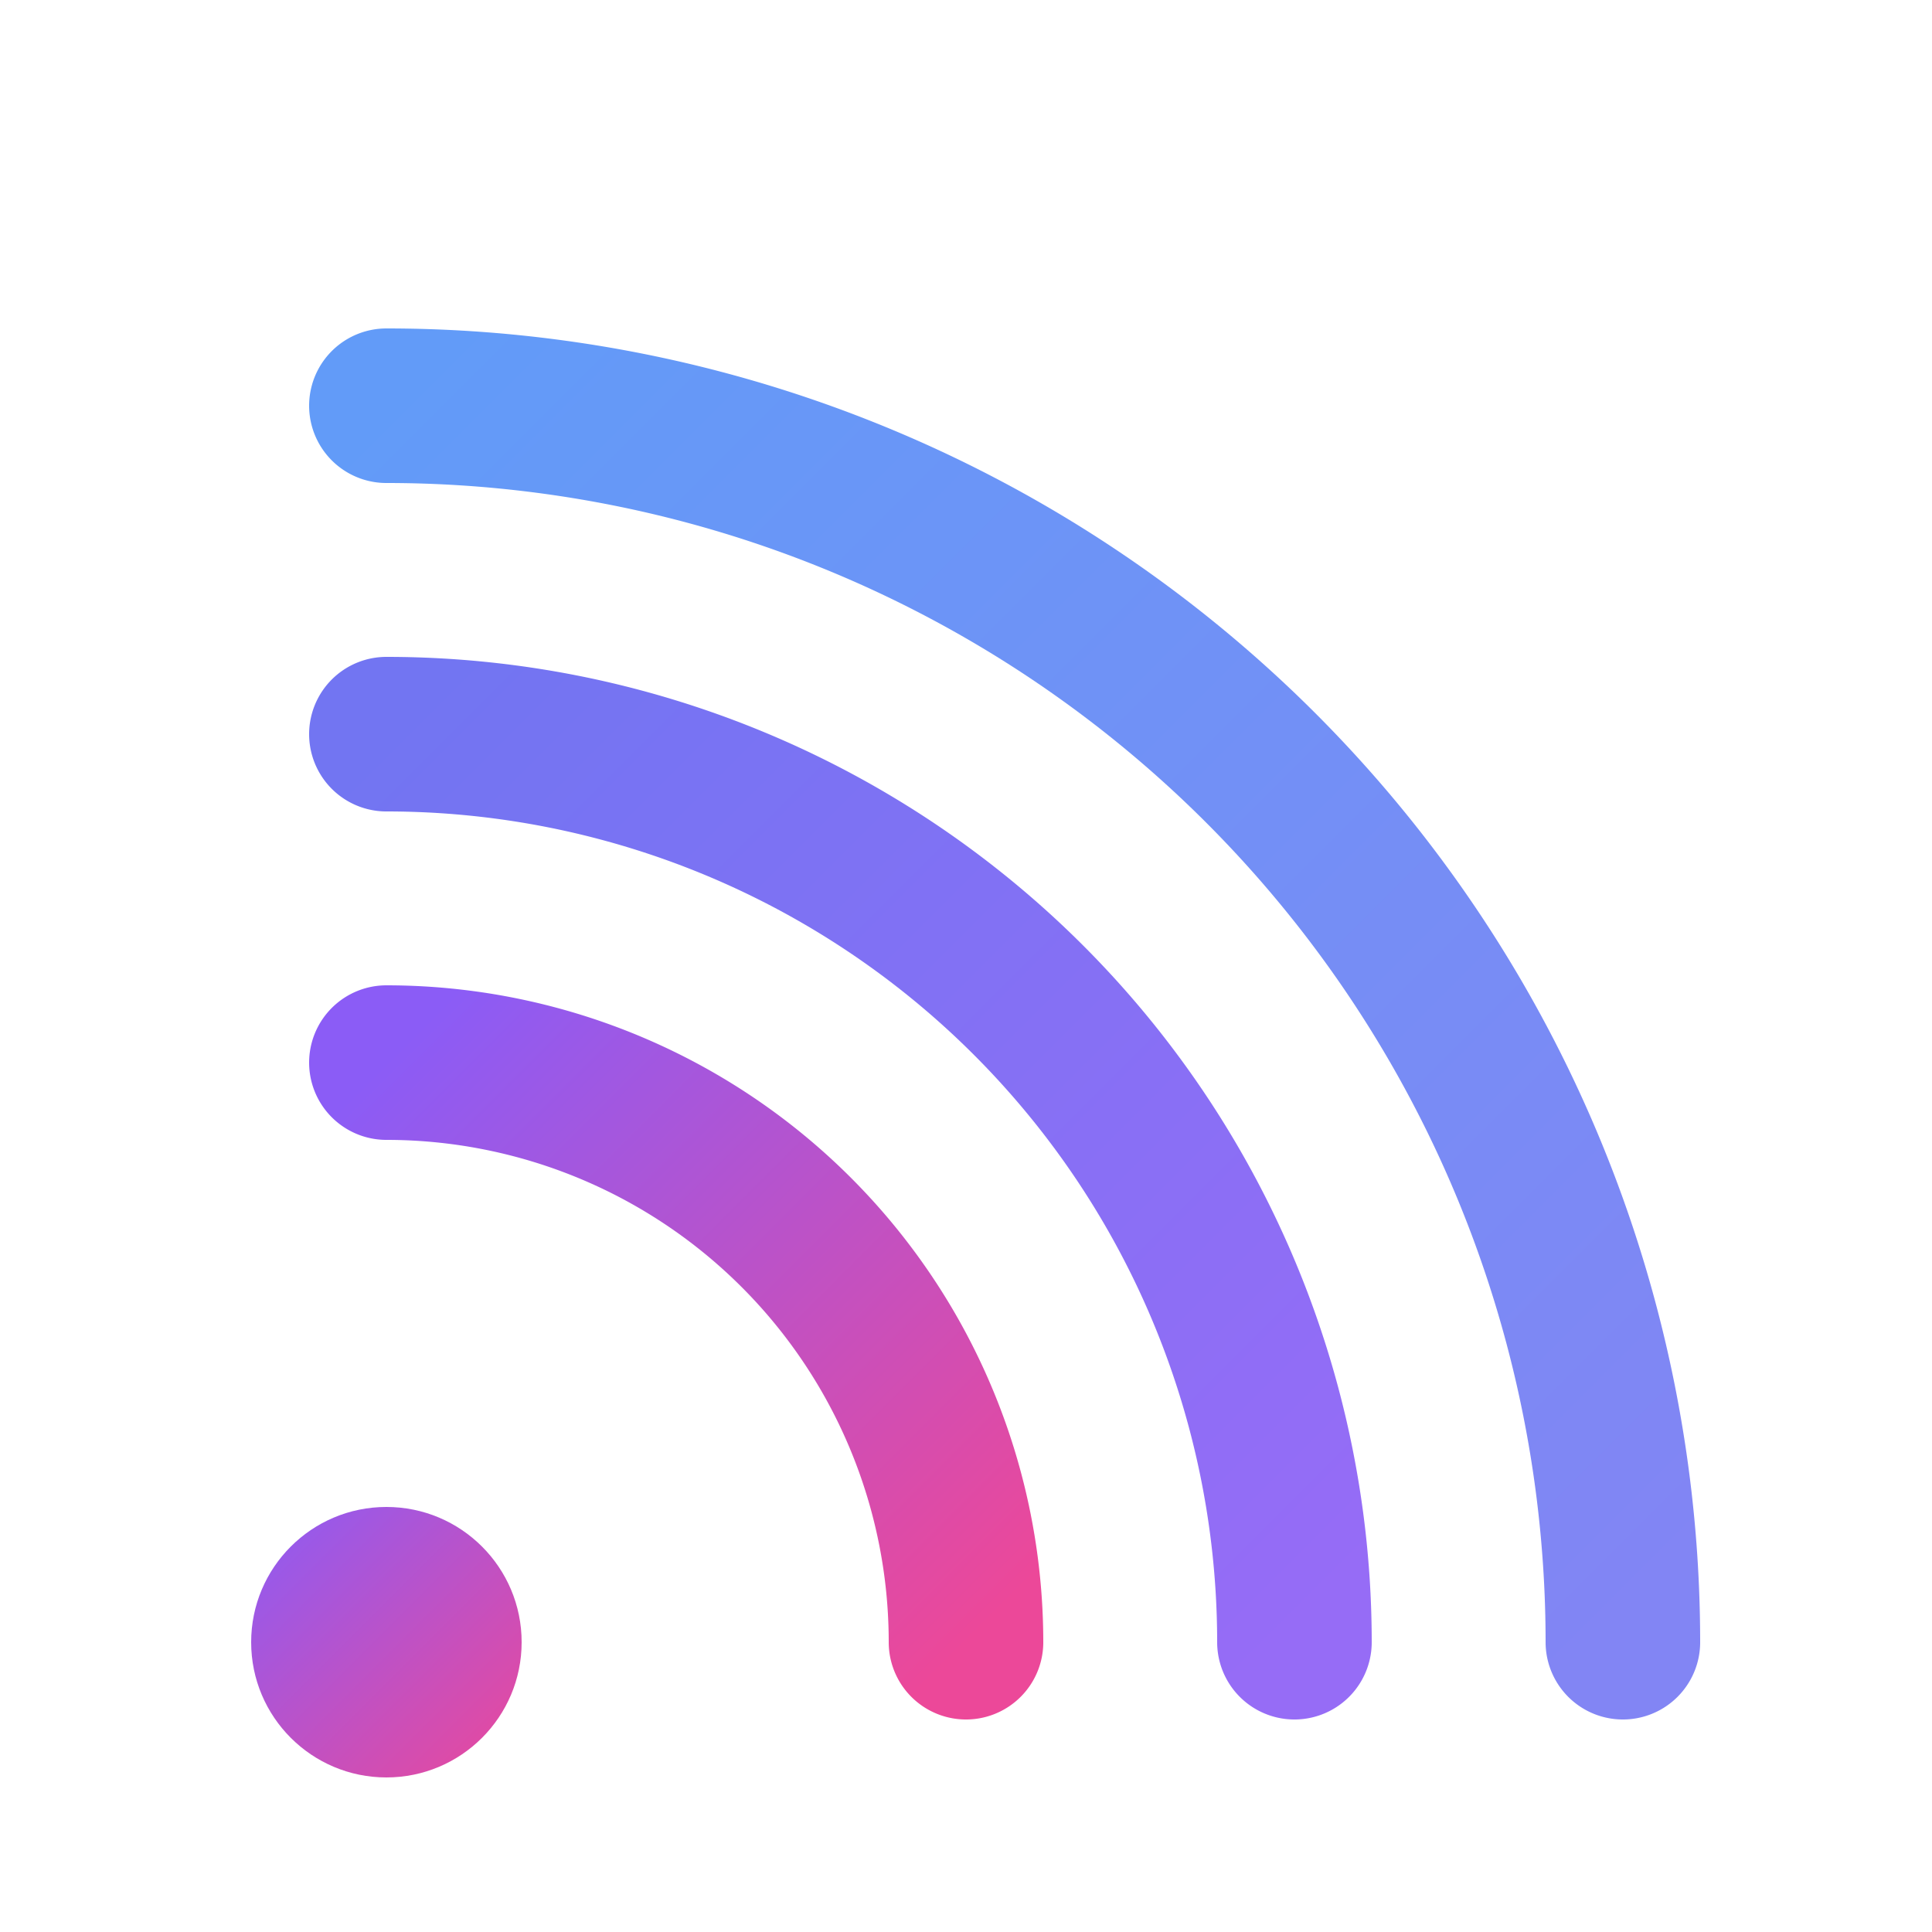
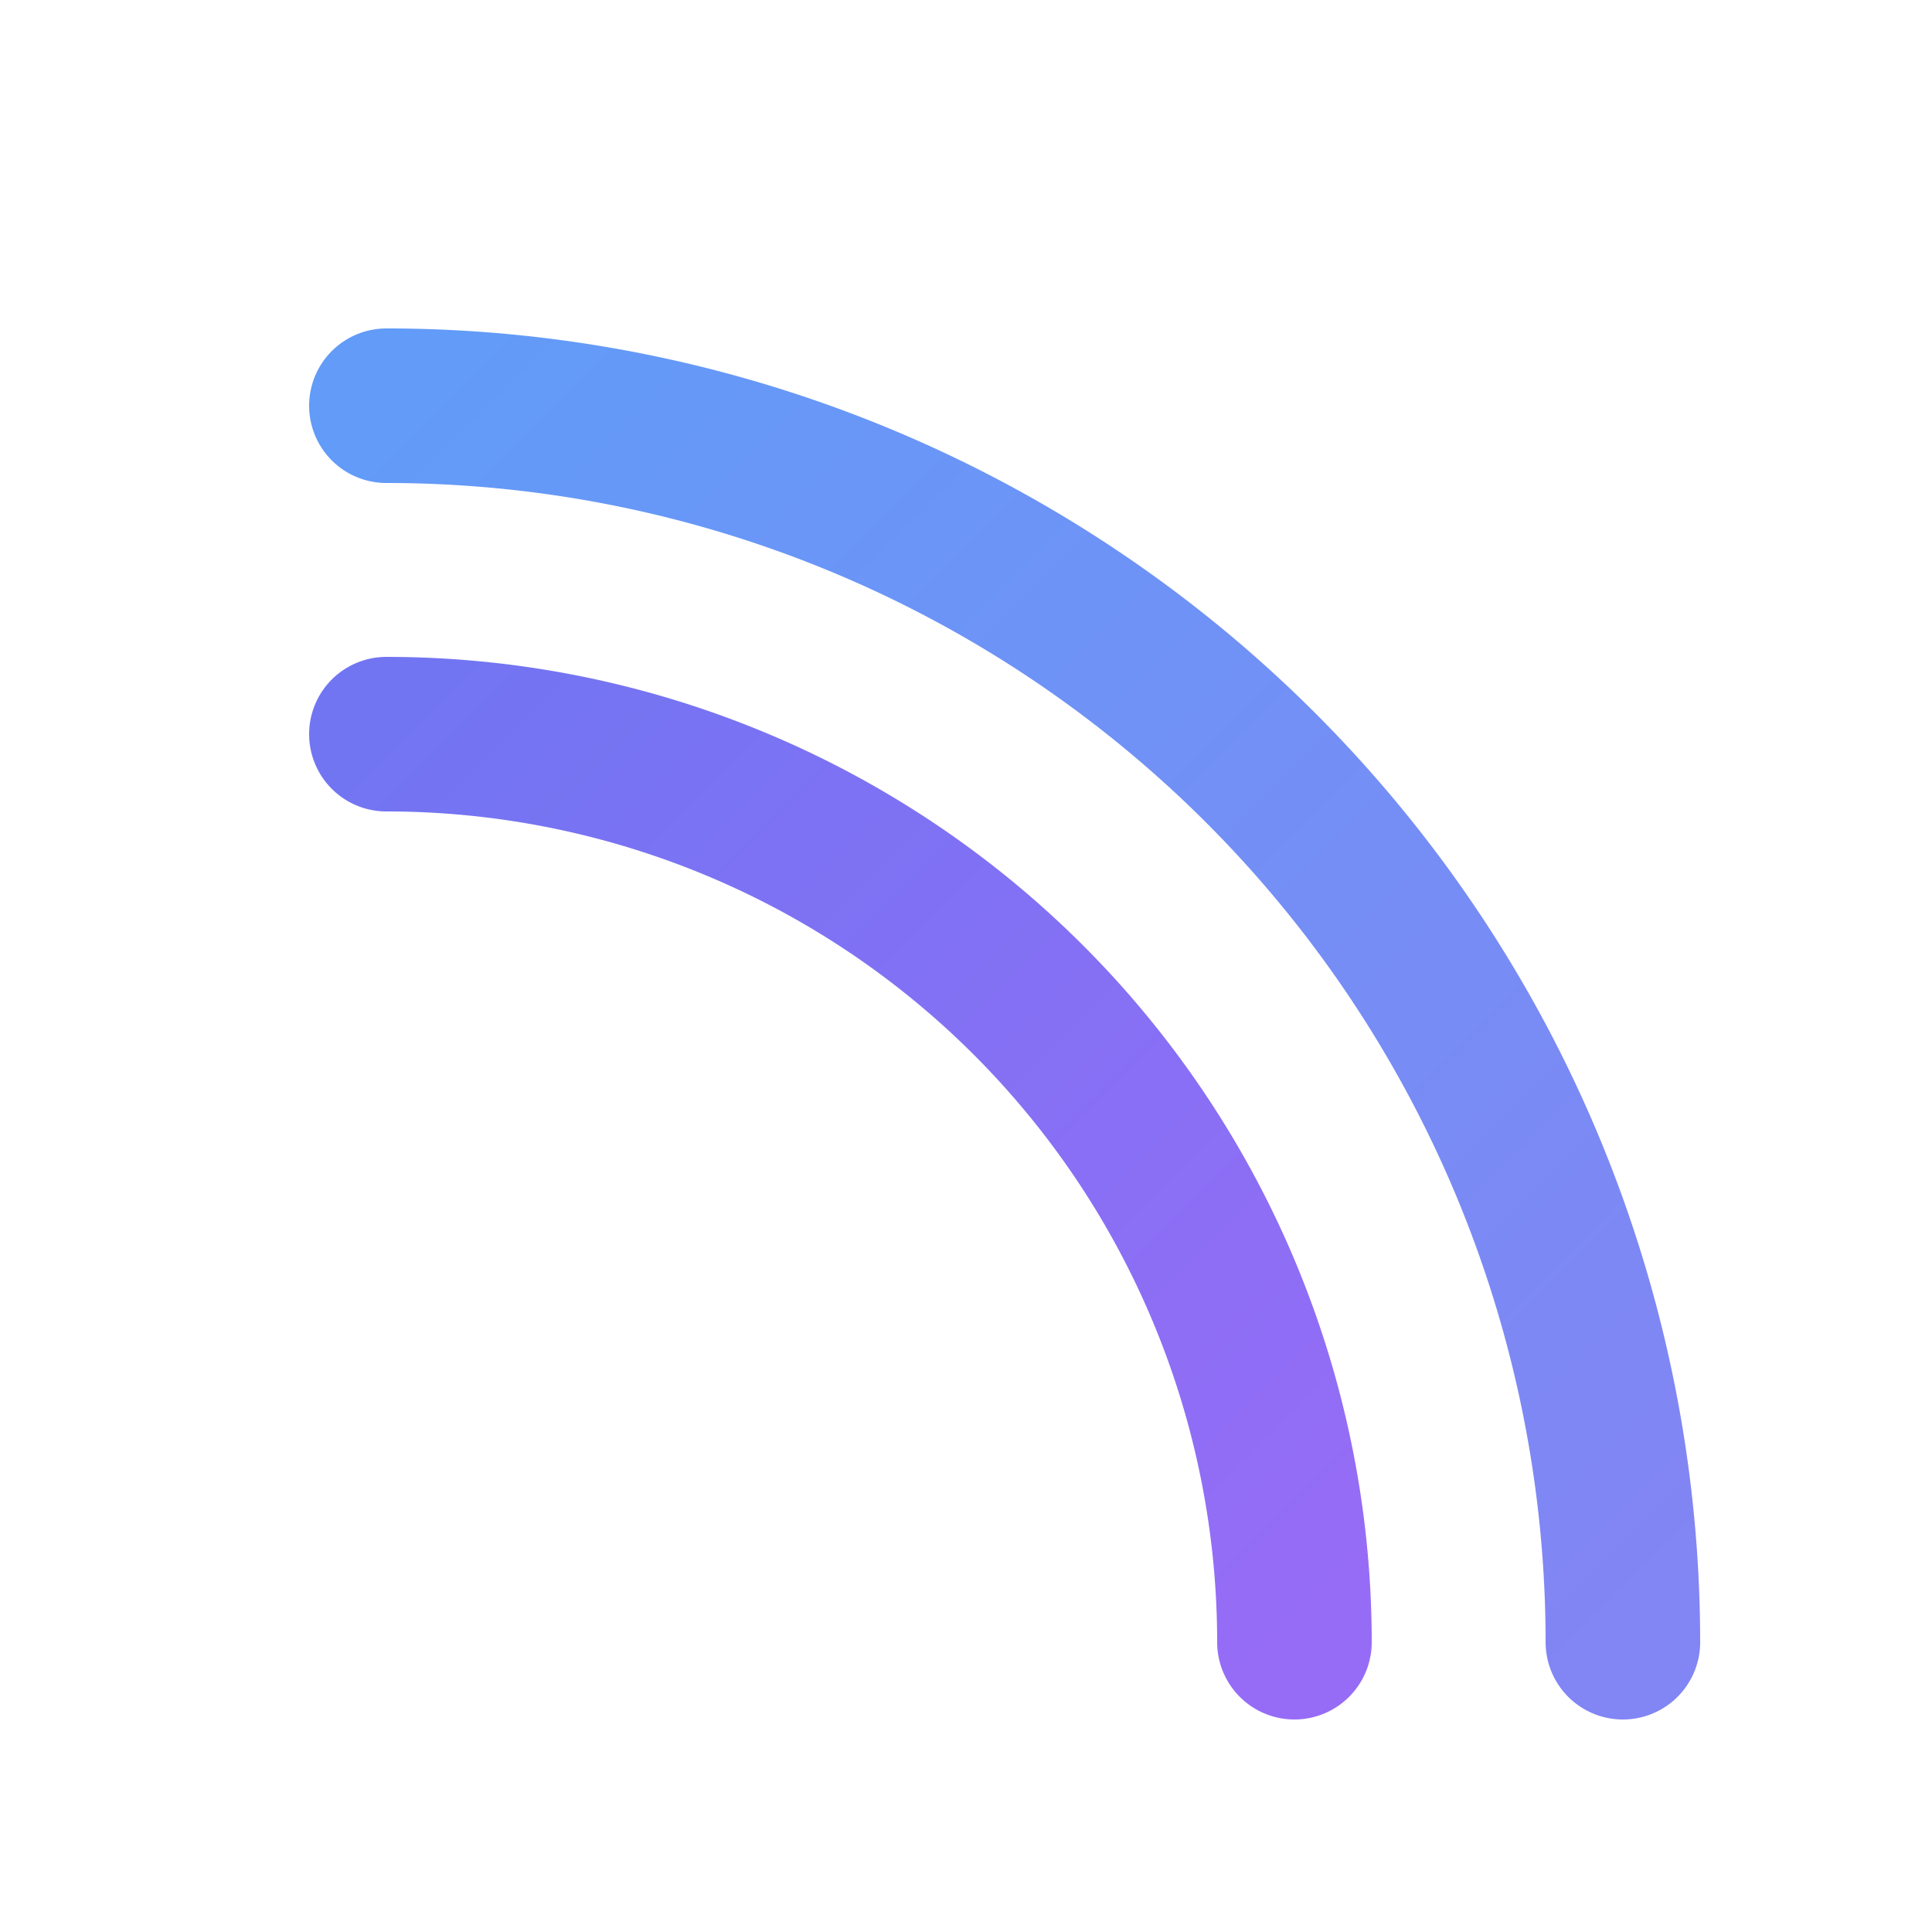
<svg xmlns="http://www.w3.org/2000/svg" viewBox="0 0 100 100" fill="none">
  <defs>
    <linearGradient id="wifiGradient1" x1="0%" y1="0%" x2="100%" y2="100%">
      <stop offset="0%" style="stop-color:#8B5CF6;stop-opacity:1" />
      <stop offset="100%" style="stop-color:#EC4899;stop-opacity:1" />
    </linearGradient>
    <linearGradient id="wifiGradient2" x1="0%" y1="0%" x2="100%" y2="100%">
      <stop offset="0%" style="stop-color:#6366F1;stop-opacity:1" />
      <stop offset="100%" style="stop-color:#8B5CF6;stop-opacity:1" />
    </linearGradient>
    <linearGradient id="wifiGradient3" x1="0%" y1="0%" x2="100%" y2="100%">
      <stop offset="0%" style="stop-color:#3B82F6;stop-opacity:1" />
      <stop offset="100%" style="stop-color:#6366F1;stop-opacity:1" />
    </linearGradient>
    <linearGradient id="dotGradient" x1="0%" y1="0%" x2="100%" y2="100%">
      <stop offset="0%" style="stop-color:#8B5CF6;stop-opacity:1" />
      <stop offset="100%" style="stop-color:#EC4899;stop-opacity:1" />
    </linearGradient>
  </defs>
-   <path d="M 20 55             A 30 30 0 0 1 50 85" stroke="url(#wifiGradient1)" stroke-width="8" fill="none" stroke-linecap="round" opacity="1" />
  <path d="M 20 38             A 47 47 0 0 1 67 85" stroke="url(#wifiGradient2)" stroke-width="8" fill="none" stroke-linecap="round" opacity="0.9" />
  <path d="M 20 21             A 64 64 0 0 1 84 85" stroke="url(#wifiGradient3)" stroke-width="8" fill="none" stroke-linecap="round" opacity="0.8" />
-   <circle cx="20" cy="85" r="7" fill="url(#dotGradient)" />
</svg>